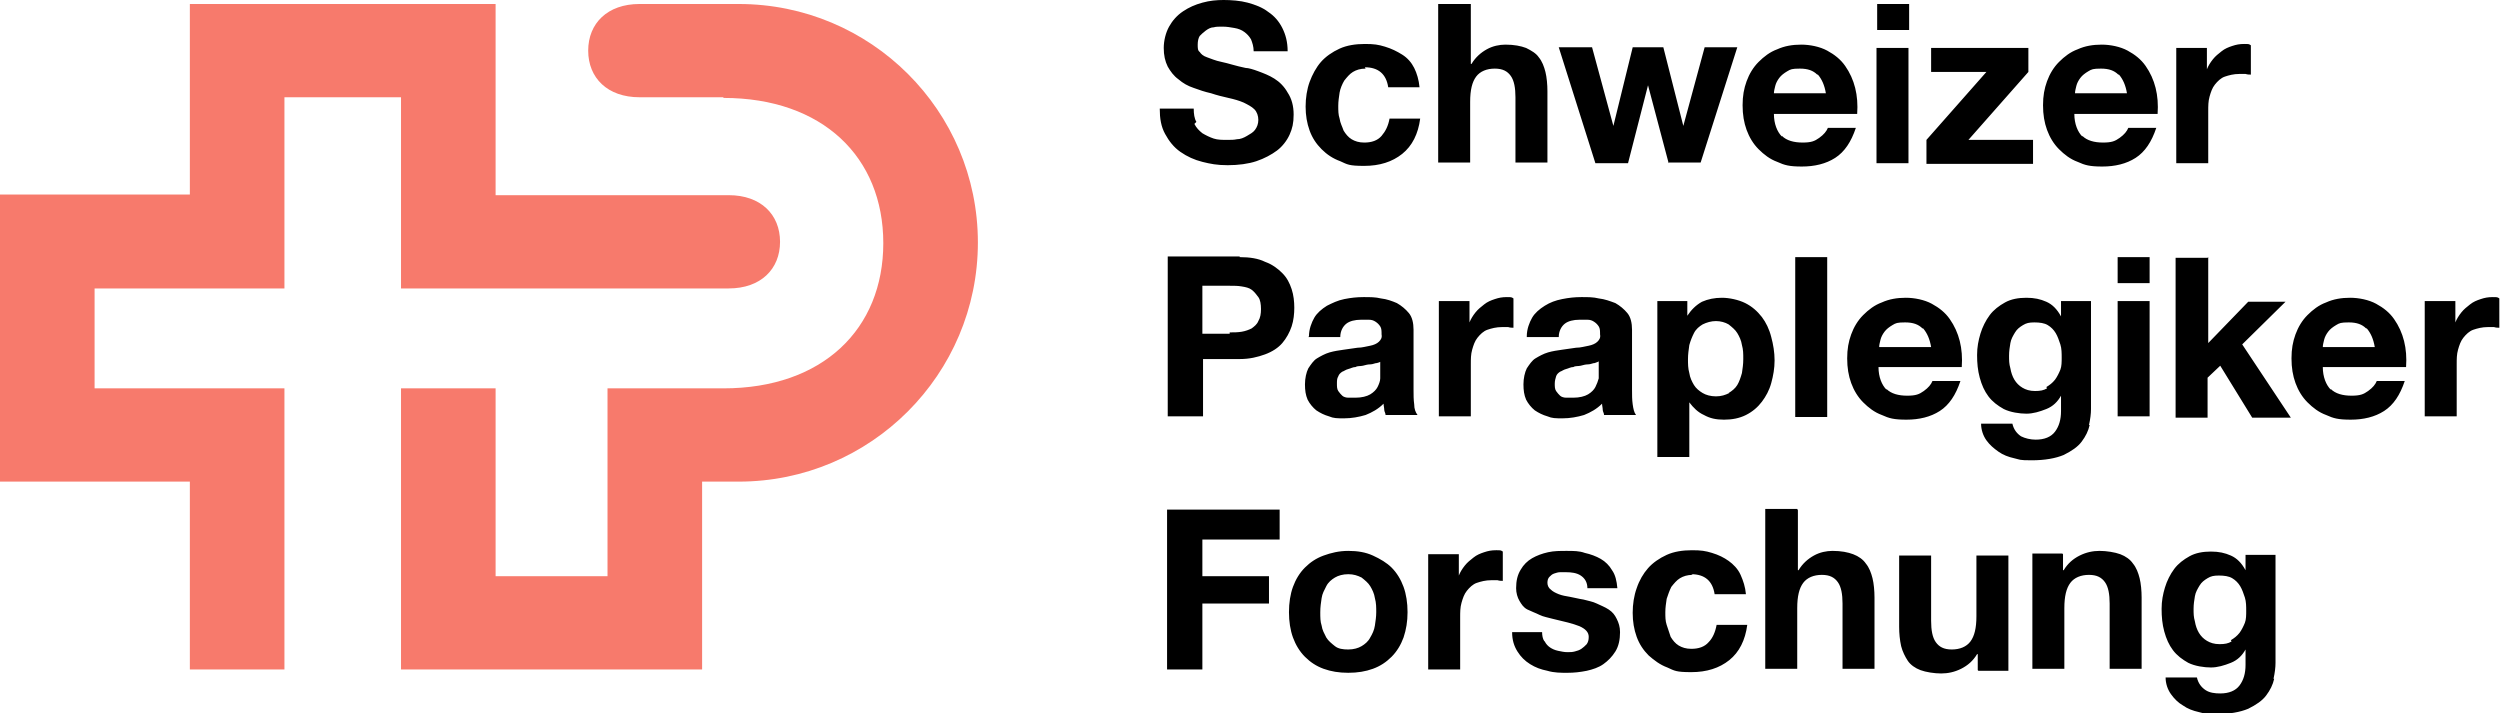
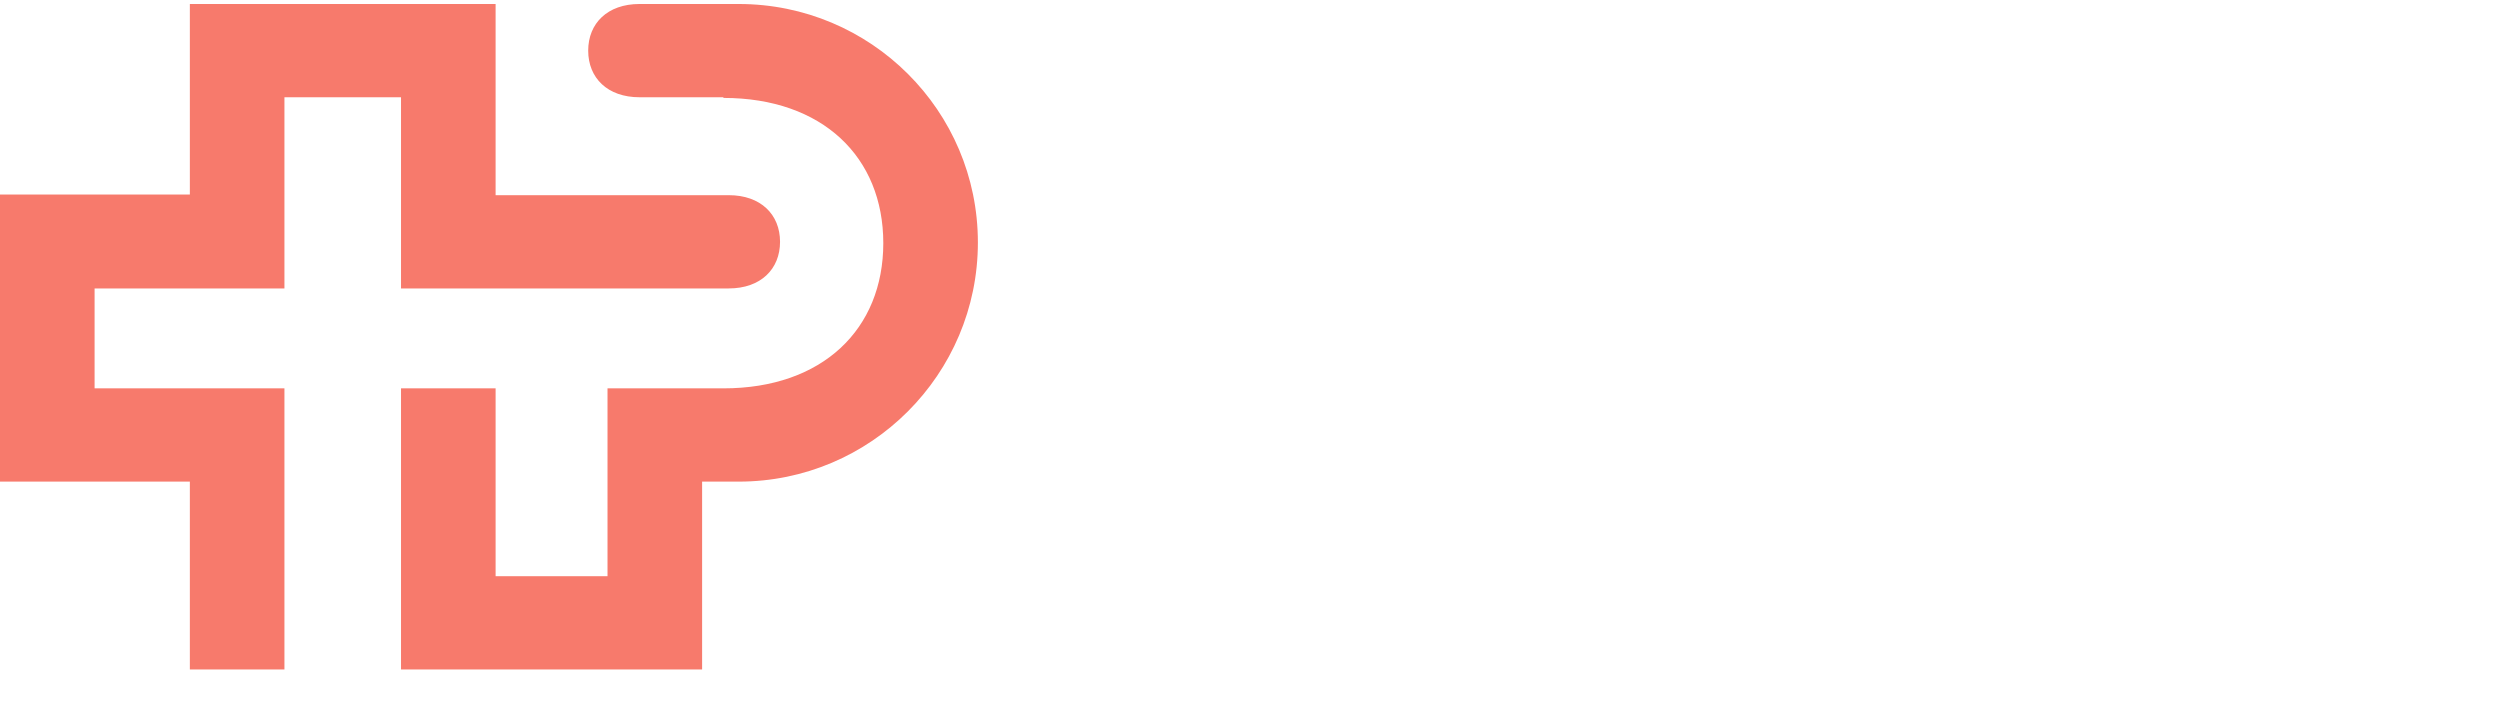
<svg xmlns="http://www.w3.org/2000/svg" version="1.1" viewBox="0 0 375.3 107.1">
  <defs>
    <style>
      .cls-1 {
        fill: #f77a6c;
      }
    </style>
  </defs>
  <g>
    <g id="Logo">
      <path class="cls-1" d="M60.2,43.3V14.6h-17.5v28.7H14.2v15h28.5v42.2h-14.2v-28.2H0V29.2h28.5V.6h45.9v28.7h35c4.8,0,7.7,2.9,7.7,7s-2.9,7-7.7,7h-49.2,0ZM108.6,14.7c14.9,0,24,8.9,24,21.8s-9.1,21.8-24,21.8h-17.4v28.2h-16.8v-28.2h-14.2v42.2h45.2v-28.2h5.5c19.8,0,35.9-16.1,35.9-35.9S130.7.6,110.9.6h-14.9c-4.8,0-7.7,2.9-7.7,7s2.9,7,7.7,7h12.6Z" />
-       <path d="M179.3,18.6c.3.6.7,1,1.2,1.4.5.3,1.1.6,1.7.8.6.2,1.3.2,2,.2s1,0,1.5-.1c.5,0,1-.2,1.5-.5s.9-.5,1.2-.9.5-.9.5-1.5-.2-1.2-.6-1.6c-.4-.4-1-.7-1.6-1-.7-.3-1.4-.5-2.3-.7s-1.7-.4-2.6-.7c-.9-.2-1.8-.5-2.6-.8-.9-.3-1.6-.7-2.3-1.3-.7-.5-1.2-1.2-1.6-1.9-.4-.8-.6-1.7-.6-2.8s.3-2.3.8-3.2,1.2-1.7,2.1-2.3c.9-.6,1.8-1,2.9-1.3s2.1-.4,3.2-.4,2.5.1,3.6.4,2.2.7,3.1,1.4c.9.6,1.6,1.4,2.1,2.4.5,1,.8,2.1.8,3.5h-5.1c0-.7-.2-1.3-.4-1.8-.3-.5-.6-.8-1-1.1s-.9-.5-1.5-.6-1.1-.2-1.8-.2-.9,0-1.3.1c-.4,0-.8.2-1.2.5s-.6.5-.9.8c-.2.3-.3.8-.3,1.3s0,.9.3,1.1c.2.3.5.6,1.1.8s1.2.5,2.2.7,2.1.6,3.6.9c.4,0,1.1.2,1.9.5s1.6.6,2.4,1.1c.8.5,1.5,1.2,2,2.1.6.9.9,2,.9,3.3s-.2,2.1-.6,3-1.1,1.8-1.9,2.4-1.9,1.2-3.1,1.6c-1.2.4-2.7.6-4.3.6s-2.6-.2-3.8-.5c-1.2-.3-2.3-.8-3.3-1.5s-1.7-1.6-2.3-2.7-.8-2.3-.8-3.8h5.1c0,.8.1,1.5.4,2h0ZM205,10.3c-.8,0-1.4.2-1.9.5-.5.3-.9.8-1.3,1.3-.3.5-.6,1.2-.7,1.8-.1.7-.2,1.3-.2,2s0,1.3.2,1.9c.1.7.4,1.2.6,1.8.3.5.7,1,1.2,1.3s1.1.5,1.9.5c1.1,0,2-.3,2.6-1s1-1.5,1.2-2.6h4.6c-.3,2.3-1.2,4.1-2.7,5.3s-3.4,1.8-5.7,1.8-2.5-.2-3.6-.7c-1.1-.4-2-1-2.8-1.8-.8-.8-1.4-1.7-1.8-2.8-.4-1.1-.6-2.3-.6-3.6s.2-2.6.6-3.7,1-2.2,1.7-3,1.7-1.5,2.8-2c1.1-.5,2.4-.7,3.8-.7s2,.1,3,.4,1.8.7,2.6,1.2c.8.5,1.4,1.2,1.8,2s.7,1.8.8,2.9h-4.7c-.3-2-1.5-3-3.5-3h0ZM220.8.6v9h.1c.6-1,1.4-1.7,2.3-2.2s1.9-.7,2.8-.7c1.3,0,2.3.2,3.1.5.8.4,1.5.8,1.9,1.4.5.6.8,1.4,1,2.2s.3,1.9.3,2.9v10.7h-4.8v-9.8c0-1.4-.2-2.5-.7-3.2s-1.2-1.1-2.4-1.1-2.2.4-2.8,1.2-.9,2-.9,3.8v9.1h-4.8V.6h4.8,0ZM250.5,24.5l-3.1-11.7h0l-3,11.7h-4.9l-5.5-17.4h5l3.2,11.8h0l2.9-11.8h4.6l3,11.8h0l3.2-11.8h4.9l-5.5,17.3h-4.9ZM267.5,20.4c.7.7,1.8,1,3.1,1s1.8-.2,2.5-.7,1.1-1,1.3-1.5h4.2c-.7,2.1-1.7,3.6-3.1,4.5-1.4.9-3.1,1.3-5,1.3s-2.6-.2-3.7-.7c-1.1-.4-2-1.1-2.8-1.9s-1.4-1.8-1.8-2.9c-.4-1.1-.6-2.3-.6-3.7s.2-2.5.6-3.6c.4-1.1,1-2.1,1.8-2.9.8-.8,1.7-1.5,2.8-1.9,1.1-.5,2.3-.7,3.6-.7s2.8.3,3.9.9c1.1.6,2,1.3,2.7,2.3s1.2,2.1,1.5,3.3c.3,1.2.4,2.5.3,3.9h-12.5c0,1.5.5,2.7,1.2,3.4h0ZM272.8,11.2c-.6-.6-1.4-.9-2.6-.9s-1.4.1-1.9.4-.9.6-1.2,1c-.3.4-.5.8-.6,1.2s-.2.8-.2,1.1h7.8c-.2-1.2-.6-2.1-1.2-2.8h0ZM281.8,4.5V.6h4.8v3.9h-4.8ZM286.5,7.2v17.3h-4.8V7.2s4.8,0,4.8,0ZM298.3,10.8h-8.4v-3.6h14.6v3.6l-9,10.2h9.7v3.6h-16v-3.6l9-10.2h0ZM312.6,20.4c.7.7,1.8,1,3.1,1s1.8-.2,2.5-.7,1.1-1,1.3-1.5h4.2c-.7,2.1-1.7,3.6-3.1,4.5-1.4.9-3.1,1.3-5,1.3s-2.6-.2-3.7-.7c-1.1-.4-2-1.1-2.8-1.9s-1.4-1.8-1.8-2.9c-.4-1.1-.6-2.3-.6-3.7s.2-2.5.6-3.6c.4-1.1,1-2.1,1.8-2.9.8-.8,1.7-1.5,2.8-1.9,1.1-.5,2.3-.7,3.6-.7s2.8.3,3.9.9c1.1.6,2,1.3,2.7,2.3s1.2,2.1,1.5,3.3c.3,1.2.4,2.5.3,3.9h-12.5c0,1.5.5,2.7,1.2,3.4h0ZM318,11.2c-.6-.6-1.4-.9-2.6-.9s-1.4.1-1.9.4-.9.6-1.2,1c-.3.4-.5.8-.6,1.2s-.2.8-.2,1.1h7.8c-.2-1.2-.6-2.1-1.2-2.8h0ZM331.3,7.2v3.2h0c.2-.5.5-1,.9-1.5.4-.5.8-.8,1.3-1.2s1-.6,1.6-.8,1.1-.3,1.8-.3.7,0,1,.2v4.4c-.2,0-.5,0-.8-.1-.3,0-.6,0-.9,0-.9,0-1.6.2-2.2.4s-1.1.7-1.5,1.2-.6,1.1-.8,1.8-.2,1.4-.2,2.2v7.8h-4.8V7.2h4.5ZM186.1,38.6c1.5,0,2.8.2,3.8.7,1.1.4,1.9,1,2.6,1.7s1.1,1.5,1.4,2.4.4,1.9.4,2.8-.1,1.9-.4,2.8c-.3.9-.8,1.8-1.4,2.5s-1.5,1.3-2.6,1.7-2.3.7-3.8.7h-5.5v8.6h-5.3v-24h10.8ZM184.6,49.9c.6,0,1.2,0,1.8-.1s1.1-.3,1.5-.5c.4-.3.8-.6,1-1.1.3-.5.4-1.1.4-1.8s-.1-1.4-.4-1.8-.6-.8-1-1.1c-.4-.3-.9-.4-1.5-.5s-1.1-.1-1.8-.1h-4.1v7.2h4.1ZM196.5,50.5c0-1.1.4-2.1.8-2.8s1.1-1.3,1.9-1.8c.8-.4,1.6-.8,2.6-1s1.9-.3,2.9-.3,1.8,0,2.6.2c.9.1,1.7.4,2.4.7.7.4,1.3.9,1.8,1.5s.7,1.5.7,2.5v9c0,.8,0,1.5.1,2.2,0,.7.2,1.2.5,1.6h-4.8c0-.3-.2-.5-.2-.8s-.1-.6-.1-.9c-.8.8-1.7,1.3-2.7,1.7-1,.3-2.1.5-3.2.5s-1.6,0-2.3-.3c-.7-.2-1.3-.5-1.9-.9-.5-.4-1-1-1.3-1.6-.3-.7-.4-1.4-.4-2.3s.2-1.8.5-2.4c.4-.6.8-1.2,1.3-1.5s1.2-.7,1.9-.9,1.4-.3,2.1-.4c.7-.1,1.4-.2,2.1-.3.7,0,1.3-.2,1.9-.3.5-.1,1-.3,1.3-.6.3-.3.5-.6.4-1.1,0-.5,0-.9-.2-1.2-.2-.3-.4-.5-.7-.7-.3-.2-.6-.3-1-.3s-.8,0-1.2,0c-.9,0-1.7.2-2.2.6-.5.4-.9,1.1-.9,2h-4.8ZM207.5,54.1c-.2.2-.4.3-.8.4-.3,0-.6.2-1,.2s-.7.1-1.1.2-.8,0-1.1.2c-.4,0-.7.2-1.1.3-.4.1-.6.3-.9.4-.3.2-.5.4-.6.7-.2.3-.2.7-.2,1.1s0,.8.2,1.1.4.5.6.7.6.3.9.3c.4,0,.7,0,1.1,0,.9,0,1.7-.2,2.2-.5s.9-.7,1.1-1.1c.2-.4.4-.9.4-1.3,0-.4,0-.8,0-1.1v-1.8h0ZM220.6,45.2v3.2h0c.2-.5.5-1,.9-1.5.4-.5.8-.8,1.3-1.2s1-.6,1.6-.8,1.1-.3,1.8-.3.7,0,1,.2v4.4c-.2,0-.5,0-.8-.1-.3,0-.6,0-.9,0-.9,0-1.6.2-2.2.4s-1.1.7-1.5,1.2-.6,1.1-.8,1.8c-.2.7-.2,1.4-.2,2.2v7.8h-4.8v-17.3h4.5ZM229.2,50.5c0-1.1.4-2.1.8-2.8s1.1-1.3,1.9-1.8,1.6-.8,2.6-1,1.9-.3,2.9-.3,1.8,0,2.6.2c.9.1,1.7.4,2.5.7.7.4,1.3.9,1.8,1.5s.7,1.5.7,2.5v9c0,.8,0,1.5.1,2.2s.2,1.2.5,1.6h-4.8c0-.3-.2-.5-.2-.8s-.1-.6-.1-.9c-.8.8-1.7,1.3-2.7,1.7-1,.3-2.1.5-3.2.5s-1.6,0-2.3-.3c-.7-.2-1.3-.5-1.9-.9-.5-.4-1-1-1.3-1.6-.3-.7-.4-1.4-.4-2.3s.2-1.8.5-2.4c.4-.6.8-1.2,1.3-1.5s1.2-.7,1.9-.9,1.4-.3,2.1-.4c.7-.1,1.4-.2,2.1-.3.7,0,1.3-.2,1.9-.3.5-.1,1-.3,1.3-.6.3-.3.5-.6.4-1.1,0-.5,0-.9-.2-1.2-.2-.3-.4-.5-.7-.7-.3-.2-.6-.3-1-.3s-.8,0-1.2,0c-.9,0-1.7.2-2.2.6-.5.4-.9,1.1-.9,2h-4.8ZM240.2,54.1c-.2.2-.5.3-.8.4-.3,0-.6.2-1,.2s-.7.1-1.1.2-.8,0-1.1.2c-.4,0-.7.2-1.1.3-.4.1-.6.3-.9.4-.3.2-.5.4-.6.7s-.2.7-.2,1.1,0,.8.2,1.1.4.5.6.7.6.3.9.3c.4,0,.7,0,1.1,0,.9,0,1.7-.2,2.2-.5.5-.3.9-.7,1.1-1.1.2-.4.4-.9.5-1.3,0-.4,0-.8,0-1.1v-1.8h0ZM253.3,45.2v2.2h0c.6-.9,1.3-1.6,2.2-2.1.9-.4,1.9-.6,3-.6s2.5.3,3.5.8,1.8,1.2,2.5,2.1c.6.8,1.1,1.8,1.4,3,.3,1.1.5,2.3.5,3.5s-.2,2.3-.5,3.4c-.3,1.1-.8,2-1.4,2.8s-1.4,1.5-2.4,2c-1,.5-2.1.7-3.3.7s-2.1-.2-3-.7c-.9-.4-1.6-1.1-2.2-1.9h0v8.2h-4.8v-23.4h4.5ZM259.5,59c.5-.3,1-.7,1.3-1.2.3-.5.5-1.1.7-1.8.1-.7.2-1.3.2-2.1s0-1.4-.2-2.1c-.1-.7-.4-1.3-.7-1.8-.3-.5-.8-.9-1.3-1.3-.5-.3-1.2-.5-1.9-.5s-1.4.2-2,.5c-.5.3-1,.7-1.3,1.3s-.5,1.1-.7,1.8c-.1.7-.2,1.4-.2,2.1s0,1.4.2,2.1c.1.7.4,1.3.7,1.8.3.5.8.9,1.3,1.2s1.2.5,2,.5,1.4-.2,2-.5h0ZM274.3,38.6v24h-4.8v-24s4.8,0,4.8,0ZM283.2,58.4c.7.7,1.8,1,3.1,1s1.8-.2,2.5-.7,1.1-1,1.3-1.5h4.2c-.7,2.1-1.7,3.6-3.1,4.5-1.4.9-3.1,1.3-5,1.3s-2.6-.2-3.7-.7c-1.1-.4-2-1.1-2.8-1.9s-1.4-1.8-1.8-2.9c-.4-1.1-.6-2.3-.6-3.7s.2-2.5.6-3.6c.4-1.1,1-2.1,1.8-2.9.8-.8,1.7-1.5,2.8-1.9,1.1-.5,2.3-.7,3.6-.7s2.8.3,3.9.9c1.1.6,2,1.3,2.7,2.3s1.2,2.1,1.5,3.3c.3,1.2.4,2.5.3,3.9h-12.5c0,1.5.5,2.7,1.2,3.4h0ZM288.6,49.3c-.6-.6-1.4-.9-2.6-.9s-1.4.1-1.9.4-.9.6-1.2,1-.5.8-.6,1.2-.2.8-.2,1.1h7.8c-.2-1.2-.6-2.1-1.2-2.8h0ZM313.7,63.8c-.2.9-.6,1.7-1.2,2.5s-1.5,1.4-2.7,2c-1.2.5-2.8.8-4.8.8s-1.7-.1-2.6-.3-1.7-.5-2.4-1-1.3-1-1.8-1.7c-.5-.7-.8-1.6-.8-2.5h4.7c.2.9.7,1.5,1.3,1.9.6.3,1.4.5,2.2.5,1.3,0,2.3-.4,2.9-1.2s.9-1.8.9-3.1v-2.3h0c-.5.9-1.2,1.6-2.2,2s-2,.7-3,.7-2.4-.2-3.4-.7c-.9-.5-1.7-1.1-2.3-1.9-.6-.8-1-1.7-1.3-2.8-.3-1.1-.4-2.2-.4-3.4s.2-2.2.5-3.2c.3-1,.8-2,1.4-2.8s1.4-1.4,2.3-1.9,2-.7,3.2-.7,2.1.2,3,.6c.9.4,1.6,1.1,2.2,2.2h0v-2.3h4.5v16.2c0,.7-.1,1.5-.3,2.4h0ZM307.2,58.1c.5-.3.9-.6,1.3-1.1.3-.4.6-1,.8-1.5s.2-1.2.2-1.8,0-1.4-.2-2-.4-1.2-.7-1.7c-.3-.5-.7-.9-1.2-1.2-.5-.3-1.2-.4-2-.4s-1.2.1-1.7.4-.9.6-1.2,1.1-.6,1-.7,1.6c-.1.6-.2,1.2-.2,1.9s0,1.2.2,1.9c.1.6.3,1.2.6,1.7.3.5.7.9,1.2,1.2.5.3,1.1.5,1.9.5s1.3-.1,1.8-.4h0ZM317.9,42.5v-3.9h4.8v3.9h-4.8ZM322.7,45.2v17.3h-4.8v-17.3h4.8ZM331.5,38.6v12.9l6-6.2h5.6l-6.5,6.4,7.3,11h-5.8l-4.8-7.8-1.9,1.8v6h-4.8v-24h4.8ZM349.9,58.4c.7.7,1.8,1,3.1,1s1.8-.2,2.5-.7,1.1-1,1.3-1.5h4.2c-.7,2.1-1.7,3.6-3.1,4.5-1.4.9-3.1,1.3-5,1.3s-2.6-.2-3.7-.7c-1.1-.4-2-1.1-2.8-1.9s-1.4-1.8-1.8-2.9c-.4-1.1-.6-2.3-.6-3.7s.2-2.5.6-3.6c.4-1.1,1-2.1,1.8-2.9.8-.8,1.7-1.5,2.8-1.9,1.1-.5,2.3-.7,3.6-.7s2.8.3,3.9.9c1.1.6,2,1.3,2.7,2.3s1.2,2.1,1.5,3.3c.3,1.2.4,2.5.3,3.9h-12.5c0,1.5.5,2.7,1.2,3.4h0ZM355.2,49.3c-.6-.6-1.4-.9-2.6-.9s-1.4.1-1.9.4-.9.6-1.2,1-.5.8-.6,1.2-.2.8-.2,1.1h7.8c-.2-1.2-.6-2.1-1.2-2.8h0ZM368.6,45.2v3.2h0c.2-.5.5-1,.9-1.5.4-.5.8-.8,1.3-1.2s1-.6,1.6-.8,1.1-.3,1.8-.3.7,0,1,.2v4.4c-.2,0-.5,0-.8-.1-.3,0-.6,0-.9,0-.9,0-1.6.2-2.2.4s-1.1.7-1.5,1.2-.6,1.1-.8,1.8c-.2.7-.2,1.4-.2,2.2v7.8h-4.8v-17.3h4.5ZM192.1,76.6v4.4h-11.6v5.5h10v4.1h-10v9.9h-5.3v-24h16.9ZM194.1,88.1c.4-1.1,1-2.1,1.8-2.9.8-.8,1.7-1.4,2.8-1.8,1.1-.4,2.3-.7,3.7-.7s2.6.2,3.7.7,2.1,1.1,2.8,1.8c.8.8,1.4,1.8,1.8,2.9s.6,2.4.6,3.8-.2,2.6-.6,3.8c-.4,1.1-1,2.1-1.8,2.9s-1.7,1.4-2.8,1.8-2.3.6-3.7.6-2.6-.2-3.7-.6c-1.1-.4-2-1-2.8-1.8-.8-.8-1.4-1.8-1.8-2.9s-.6-2.4-.6-3.8.2-2.7.6-3.8ZM198.4,93.9c.1.7.4,1.2.7,1.8.3.5.8.9,1.3,1.3s1.2.5,2,.5,1.5-.2,2-.5,1-.7,1.3-1.3c.3-.5.6-1.1.7-1.8.1-.7.2-1.3.2-2s0-1.4-.2-2.1c-.1-.7-.4-1.3-.7-1.8s-.8-.9-1.3-1.3c-.6-.3-1.2-.5-2-.5s-1.5.2-2,.5-1,.7-1.3,1.3-.6,1.1-.7,1.8c-.1.7-.2,1.3-.2,2.1s0,1.4.2,2ZM219,83.2v3.2h0c.2-.5.5-1,.9-1.5.4-.5.8-.8,1.3-1.2s1-.6,1.6-.8,1.1-.3,1.8-.3.7,0,1,.2v4.4c-.2,0-.5,0-.8-.1-.3,0-.6,0-.9,0-.9,0-1.6.2-2.2.4s-1.1.7-1.5,1.2-.6,1.1-.8,1.8c-.2.7-.2,1.4-.2,2.2v7.8h-4.8v-17.3h4.5ZM231.9,96.3c.2.4.5.7.8.9s.7.4,1.2.5.9.2,1.4.2.7,0,1.1-.1.7-.2,1-.4.5-.4.8-.7c.2-.3.3-.6.3-1.1,0-.7-.5-1.2-1.4-1.6-1-.4-2.3-.7-4-1.1-.7-.2-1.4-.3-2-.6s-1.2-.5-1.8-.8-.9-.8-1.2-1.3c-.3-.5-.5-1.2-.5-1.9,0-1.1.2-2,.7-2.8.4-.7,1-1.3,1.7-1.7.7-.4,1.5-.7,2.4-.9.9-.2,1.8-.2,2.8-.2s1.9,0,2.7.3c.9.2,1.7.5,2.4.9.7.4,1.3,1,1.7,1.7.5.7.7,1.6.8,2.7h-4.5c0-.9-.4-1.5-1-1.9s-1.4-.5-2.2-.5-.6,0-.9,0c-.3,0-.6.1-.9.2-.3.1-.5.3-.7.5-.2.2-.3.5-.3.9s.2.8.5,1c.3.3.7.5,1.2.7.5.2,1.1.3,1.7.4.6.1,1.3.3,2,.4.7.2,1.4.3,2,.6s1.2.5,1.8.9.9.8,1.2,1.4c.3.6.5,1.2.5,2,0,1.1-.2,2.1-.7,2.9-.5.8-1.1,1.4-1.8,1.9s-1.6.8-2.5,1c-1,.2-1.9.3-2.9.3s-2,0-3-.3c-1-.2-1.8-.5-2.6-1s-1.4-1.1-1.9-1.9c-.5-.8-.8-1.7-.8-2.9h4.5c0,.5.1,1,.3,1.3h0ZM254.1,86.3c-.8,0-1.4.2-1.9.5s-.9.8-1.3,1.3c-.3.6-.5,1.2-.7,1.8-.1.7-.2,1.3-.2,2s0,1.3.2,1.9.4,1.2.6,1.8c.3.5.7,1,1.2,1.3s1.1.5,1.9.5c1.1,0,2-.3,2.6-1,.6-.6,1-1.5,1.2-2.6h4.6c-.3,2.3-1.2,4.1-2.7,5.3s-3.4,1.8-5.7,1.8-2.5-.2-3.6-.7c-1.1-.4-2-1.1-2.8-1.8-.8-.8-1.4-1.7-1.8-2.8-.4-1.1-.6-2.3-.6-3.6s.2-2.6.6-3.7c.4-1.2,1-2.2,1.7-3s1.7-1.5,2.8-2,2.4-.7,3.8-.7,2,.1,3,.4,1.8.7,2.5,1.2,1.4,1.2,1.8,2.1.7,1.8.8,2.9h-4.7c-.3-2-1.5-3-3.5-3h0ZM269.9,76.6v9h.1c.6-1,1.4-1.7,2.3-2.2s1.9-.7,2.8-.7c1.3,0,2.3.2,3.1.5s1.5.8,1.9,1.4c.5.6.8,1.4,1,2.2s.3,1.9.3,2.9v10.7h-4.8v-9.8c0-1.4-.2-2.5-.7-3.2s-1.2-1.1-2.4-1.1-2.2.4-2.8,1.2c-.6.8-.9,2-.9,3.8v9.1h-4.8v-24h4.8,0ZM296.9,100.6v-2.4h-.1c-.6,1-1.4,1.7-2.4,2.2s-2,.7-3,.7-2.3-.2-3.1-.5-1.5-.8-1.9-1.4-.8-1.4-1-2.2c-.2-.9-.3-1.9-.3-2.9v-10.7h4.8v9.8c0,1.4.2,2.5.7,3.2.5.7,1.2,1.1,2.4,1.1s2.2-.4,2.8-1.2c.6-.8.9-2,.9-3.8v-9.1h4.8v17.3h-4.5,0ZM309.7,83.2v2.4h.1c.6-1,1.4-1.7,2.4-2.2s2-.7,3-.7,2.3.2,3.1.5,1.5.8,1.9,1.4c.5.6.8,1.4,1,2.2s.3,1.9.3,2.9v10.7h-4.8v-9.8c0-1.4-.2-2.5-.7-3.2s-1.2-1.1-2.4-1.1-2.2.4-2.8,1.2c-.6.8-.9,2-.9,3.8v9.1h-4.8v-17.3h4.5,0ZM341.4,101.9c-.2.9-.6,1.7-1.2,2.5s-1.5,1.4-2.7,2c-1.2.5-2.8.8-4.8.8s-1.7-.1-2.6-.3-1.7-.5-2.4-1c-.7-.4-1.3-1-1.8-1.7-.5-.7-.8-1.6-.8-2.5h4.7c.2.9.7,1.5,1.3,1.9.6.4,1.4.5,2.2.5,1.3,0,2.3-.4,2.9-1.2s.9-1.8.9-3.1v-2.3h0c-.5.9-1.2,1.6-2.2,2s-2,.7-3,.7-2.4-.2-3.4-.7c-.9-.5-1.7-1.1-2.3-1.9-.6-.8-1-1.7-1.3-2.8-.3-1.1-.4-2.2-.4-3.4s.2-2.2.5-3.2c.3-1,.8-2,1.4-2.8s1.4-1.4,2.3-1.9,2-.7,3.2-.7,2.1.2,3,.6c.9.4,1.6,1.1,2.2,2.2h0v-2.3h4.5v16.2c0,.7-.1,1.5-.3,2.4h0ZM334.9,96.1c.5-.3.9-.6,1.3-1.1.3-.4.6-1,.8-1.5s.2-1.2.2-1.8,0-1.4-.2-2-.4-1.2-.7-1.7c-.3-.5-.7-.9-1.2-1.2-.5-.3-1.2-.4-2-.4s-1.2.1-1.7.4-.9.6-1.2,1.1-.6,1-.7,1.6c-.1.6-.2,1.2-.2,1.9s0,1.2.2,1.9c.1.6.3,1.2.6,1.7.3.5.7.9,1.2,1.2.5.3,1.1.5,1.9.5s1.3-.1,1.8-.4h0Z" />
    </g>
  </g>
</svg>